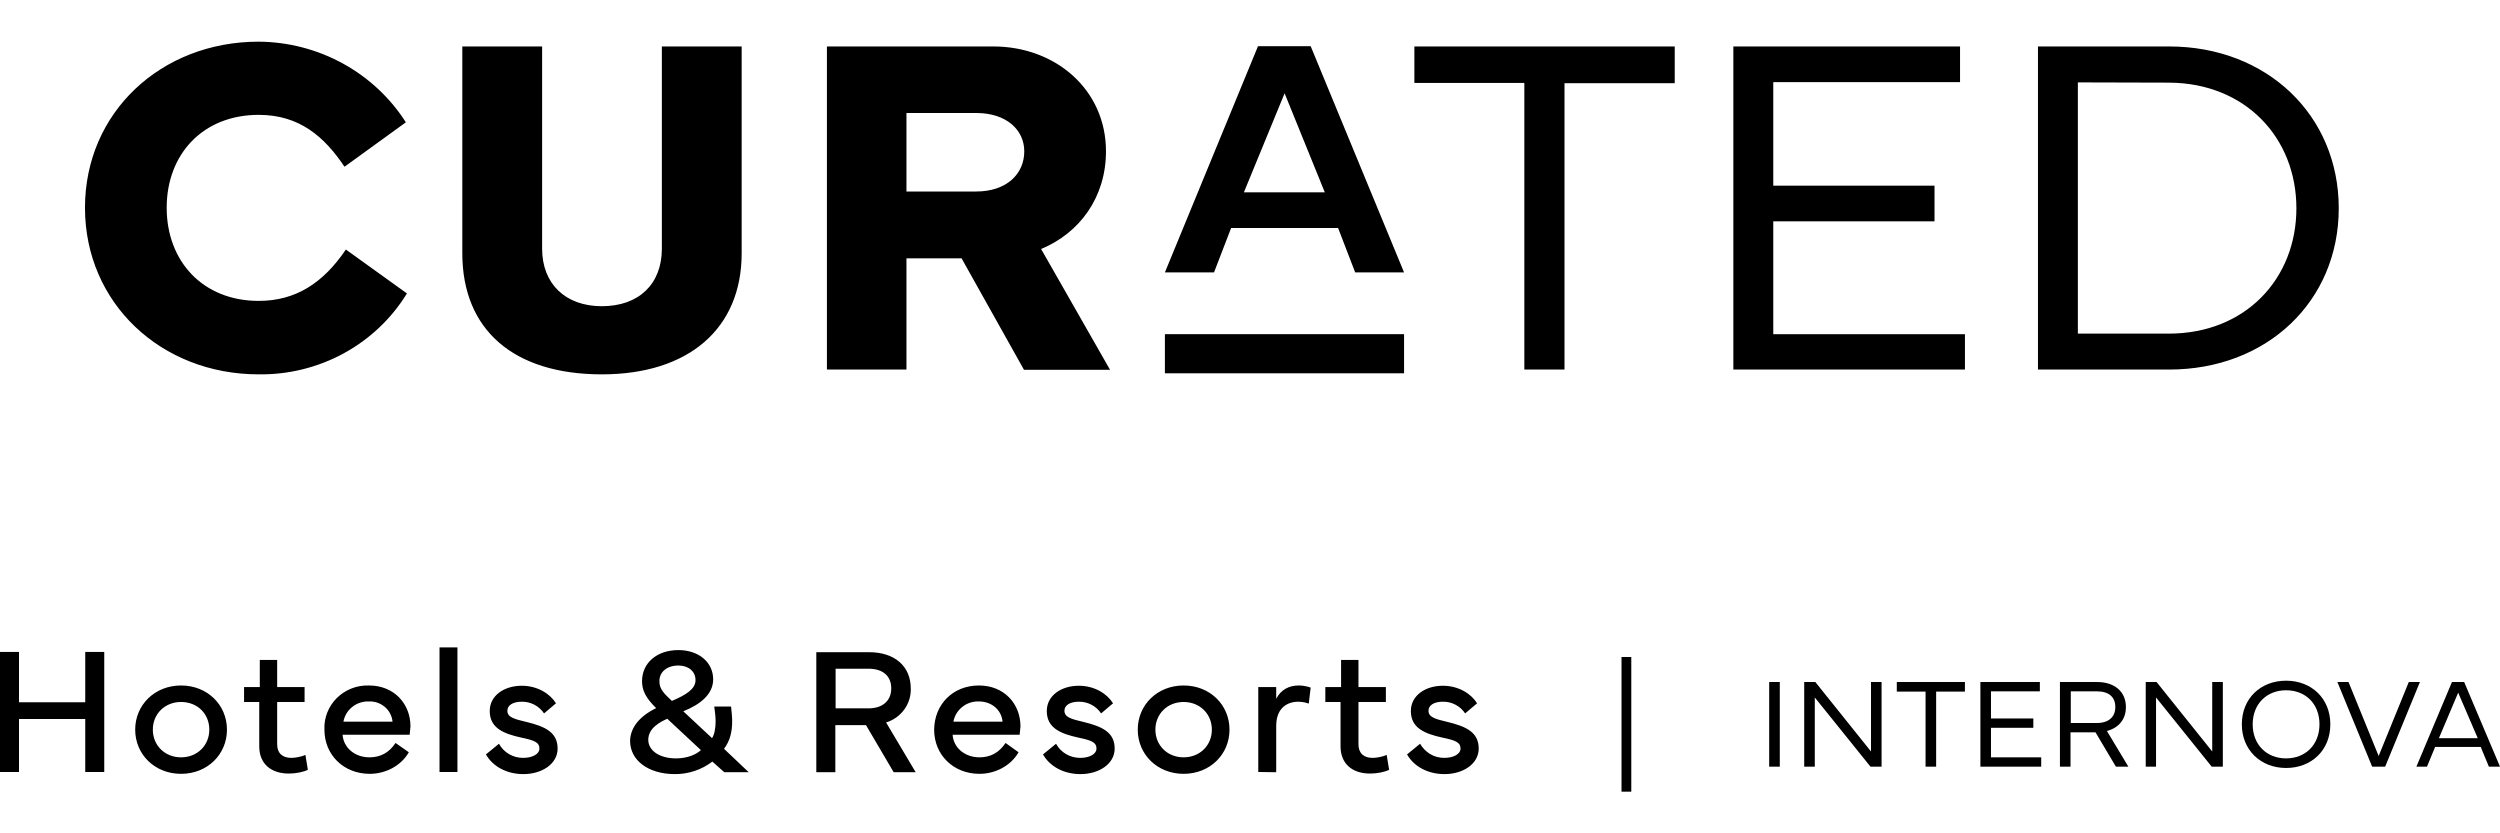
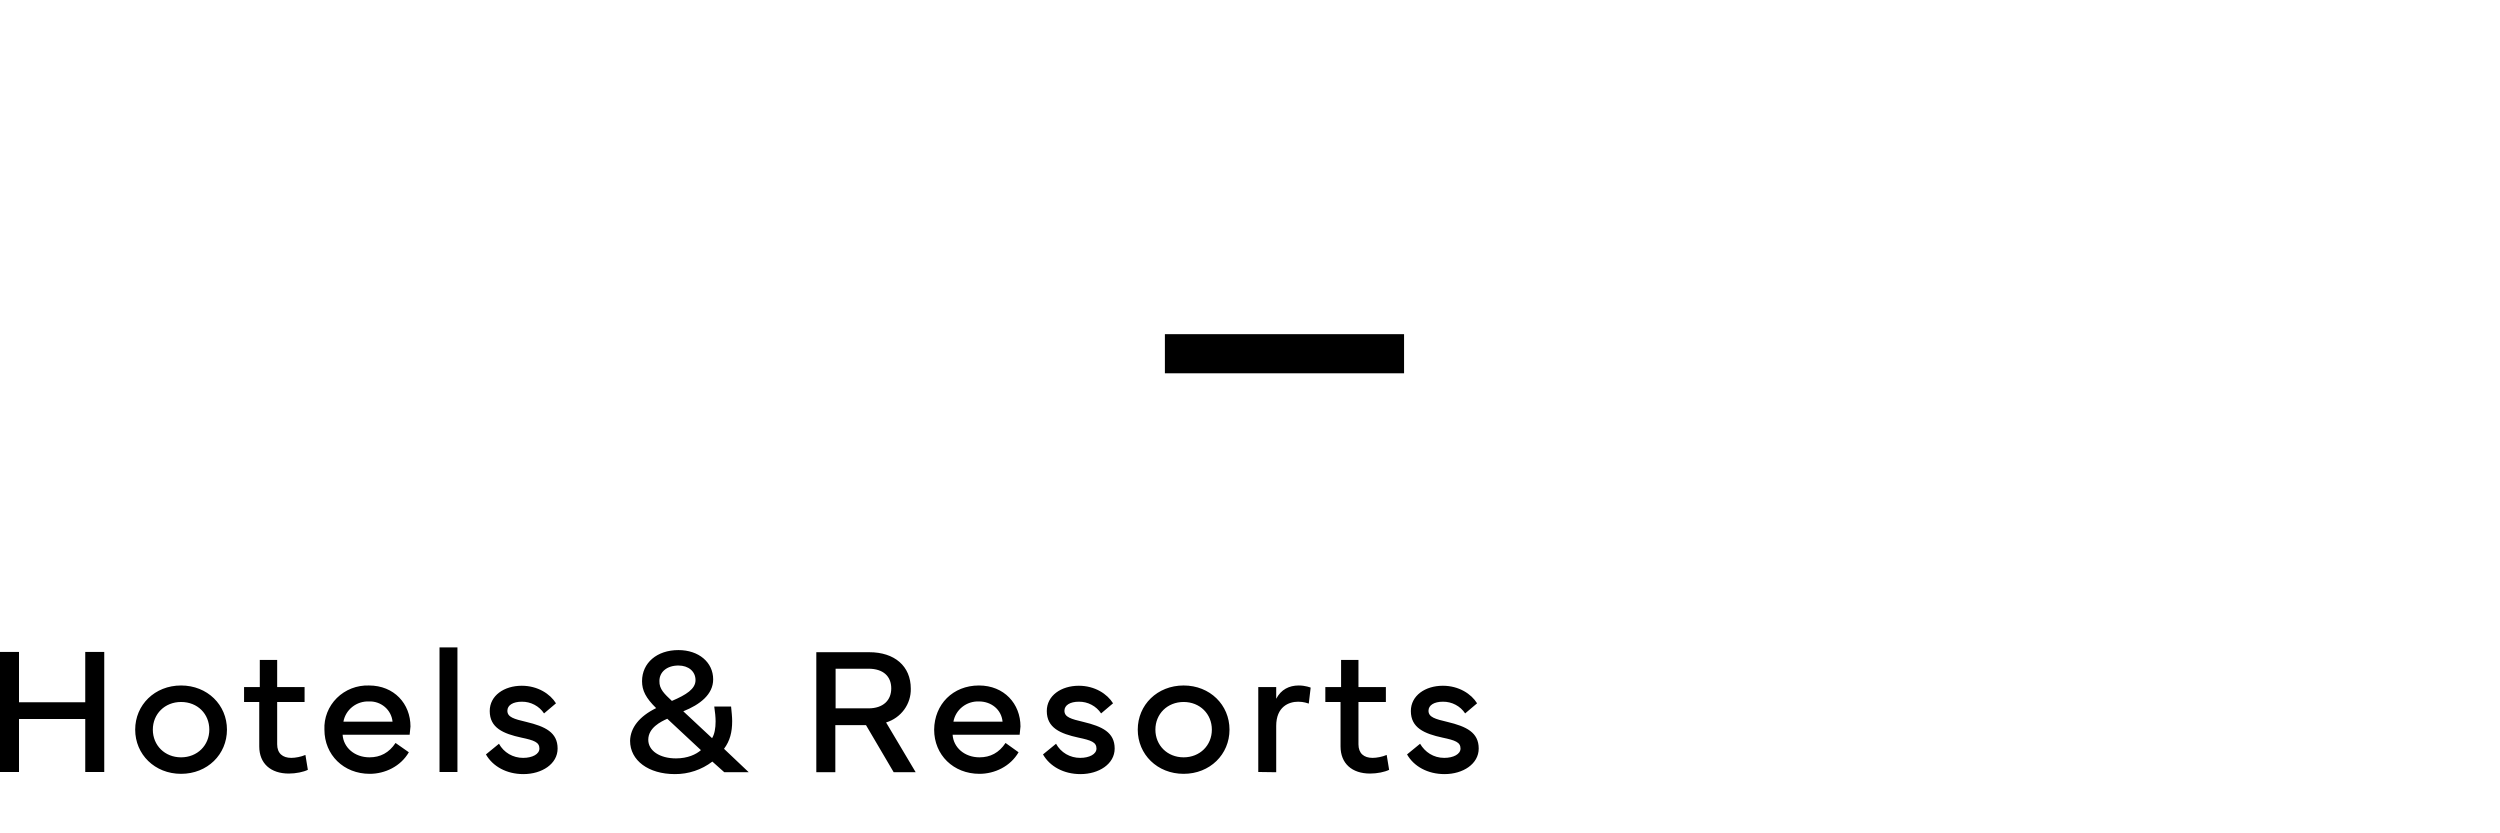
<svg xmlns="http://www.w3.org/2000/svg" width="120" height="40" viewBox="0 0 120 40" fill="none">
  <path d="M0.912 31.293V33.708H4.092V31.293H5.004V37.055H4.092V34.512H0.912V37.055H0V31.293H0.912ZM6.489 35.023C6.489 33.835 7.428 32.903 8.691 32.903C9.955 32.903 10.894 33.835 10.894 35.023C10.894 36.212 9.955 37.144 8.691 37.144C7.428 37.144 6.489 36.212 6.489 35.023ZM8.691 36.352C9.473 36.352 10.047 35.777 10.047 35.023C10.047 34.27 9.486 33.695 8.691 33.695C7.91 33.695 7.336 34.27 7.336 35.023C7.336 35.777 7.91 36.352 8.691 36.352ZM11.715 33.695V32.979H12.47V31.676H13.304V32.979H14.62V33.695H13.304V35.726C13.304 36.16 13.565 36.378 13.982 36.378C14.177 36.378 14.451 36.327 14.66 36.237L14.777 36.952C14.568 37.055 14.204 37.131 13.865 37.131C12.992 37.131 12.444 36.646 12.444 35.828V33.695H11.715ZM17.709 32.903C18.921 32.903 19.703 33.784 19.703 34.87L19.663 35.266H16.445C16.484 35.879 17.018 36.352 17.735 36.352C18.256 36.352 18.673 36.135 18.986 35.662L19.624 36.109C19.233 36.786 18.478 37.144 17.748 37.144C16.497 37.144 15.572 36.237 15.572 35.023C15.559 34.744 15.605 34.465 15.708 34.203C15.81 33.942 15.967 33.705 16.168 33.505C16.368 33.306 16.609 33.15 16.874 33.046C17.139 32.943 17.423 32.894 17.709 32.903ZM18.842 34.64C18.816 34.367 18.684 34.114 18.473 33.933C18.262 33.753 17.988 33.658 17.709 33.669C17.419 33.659 17.136 33.751 16.911 33.93C16.686 34.108 16.534 34.361 16.484 34.64H18.842ZM21.957 37.055H21.097V31.076H21.957V37.055ZM23.951 35.7C24.062 35.906 24.23 36.078 24.434 36.198C24.638 36.317 24.872 36.379 25.11 36.378C25.553 36.378 25.892 36.199 25.892 35.93C25.892 35.624 25.631 35.534 25.032 35.407C24.146 35.215 23.507 34.934 23.507 34.129C23.507 33.388 24.198 32.916 25.045 32.916C25.814 32.916 26.413 33.312 26.687 33.759L26.114 34.244C25.999 34.069 25.84 33.926 25.653 33.828C25.466 33.729 25.257 33.679 25.045 33.682C24.628 33.682 24.354 33.848 24.354 34.116C24.354 34.423 24.667 34.512 25.267 34.653C26.166 34.87 26.765 35.151 26.765 35.93C26.765 36.671 26.009 37.157 25.123 37.157C24.315 37.157 23.651 36.786 23.325 36.212L23.951 35.7ZM31.495 33.989C31 33.503 30.818 33.145 30.818 32.698C30.818 31.817 31.534 31.204 32.564 31.204C33.541 31.204 34.232 31.791 34.232 32.609C34.232 33.337 33.593 33.823 32.798 34.142L34.18 35.432C34.297 35.241 34.349 34.959 34.349 34.627C34.349 34.423 34.323 34.18 34.284 33.912H35.092C35.118 34.18 35.144 34.41 35.144 34.615C35.144 35.138 35.04 35.56 34.753 35.943L35.939 37.067H34.766L34.193 36.556C33.679 36.949 33.046 37.161 32.394 37.157C31.13 37.157 30.244 36.505 30.244 35.56C30.257 34.934 30.687 34.385 31.495 33.989ZM32.447 36.403C33.007 36.403 33.411 36.212 33.645 36.007L32.029 34.5C31.717 34.64 31.117 34.934 31.117 35.509C31.117 36.033 31.665 36.403 32.447 36.403ZM32.251 33.644C32.942 33.35 33.385 33.069 33.385 32.647C33.385 32.226 33.046 31.945 32.564 31.945C32.017 31.945 31.652 32.251 31.652 32.686C31.639 33.082 31.899 33.312 32.251 33.644ZM41.724 31.306C42.936 31.306 43.718 31.97 43.718 33.056C43.727 33.416 43.615 33.769 43.402 34.061C43.188 34.354 42.883 34.571 42.532 34.678L43.953 37.067H42.897L41.568 34.806H40.096V37.067H39.183V31.306H41.724ZM40.109 32.098V34.001H41.685C42.402 34.001 42.78 33.605 42.78 33.043C42.78 32.468 42.402 32.098 41.685 32.098H40.109ZM46.989 32.903C48.201 32.903 48.983 33.784 48.983 34.87L48.943 35.266H45.725C45.764 35.879 46.298 36.352 47.015 36.352C47.536 36.352 47.953 36.135 48.266 35.662L48.891 36.109C48.5 36.786 47.745 37.144 47.015 37.144C45.764 37.144 44.839 36.237 44.839 35.023C44.852 33.81 45.738 32.903 46.989 32.903ZM48.123 34.64C48.07 34.065 47.588 33.669 46.989 33.669C46.7 33.659 46.416 33.751 46.191 33.93C45.966 34.108 45.814 34.361 45.764 34.64H48.123ZM50.69 35.7C50.801 35.906 50.969 36.078 51.173 36.198C51.377 36.317 51.611 36.379 51.849 36.378C52.292 36.378 52.631 36.199 52.631 35.93C52.631 35.624 52.37 35.534 51.771 35.407C50.885 35.215 50.246 34.934 50.246 34.129C50.246 33.388 50.937 32.916 51.784 32.916C52.553 32.916 53.152 33.312 53.426 33.759L52.853 34.244C52.738 34.069 52.579 33.926 52.392 33.828C52.206 33.729 51.996 33.679 51.784 33.682C51.367 33.682 51.093 33.848 51.093 34.116C51.093 34.423 51.406 34.512 52.006 34.653C52.905 34.87 53.504 35.151 53.504 35.93C53.504 36.671 52.748 37.157 51.862 37.157C51.054 37.157 50.39 36.786 50.064 36.212L50.69 35.7ZM54.612 35.023C54.612 33.835 55.55 32.903 56.814 32.903C58.078 32.903 59.016 33.835 59.016 35.023C59.016 36.212 58.078 37.144 56.814 37.144C55.55 37.144 54.612 36.212 54.612 35.023ZM56.814 36.352C57.596 36.352 58.169 35.777 58.169 35.023C58.169 34.27 57.596 33.695 56.814 33.695C56.032 33.695 55.459 34.27 55.459 35.023C55.459 35.777 56.032 36.352 56.814 36.352ZM60.397 37.055V32.979H61.258V33.541C61.492 33.094 61.883 32.903 62.339 32.903C62.665 32.903 62.912 33.005 62.912 33.005L62.821 33.772C62.769 33.759 62.587 33.682 62.313 33.682C61.857 33.682 61.258 33.925 61.258 34.845V37.067L60.397 37.055ZM63.616 33.695V32.979H64.372V31.676H65.206V32.979H66.522V33.695H65.206V35.726C65.206 36.16 65.466 36.378 65.883 36.378C66.079 36.378 66.353 36.327 66.561 36.237L66.678 36.952C66.47 37.055 66.105 37.131 65.766 37.131C64.893 37.131 64.346 36.646 64.346 35.828V33.695H63.616ZM68.164 35.7C68.398 36.096 68.802 36.378 69.323 36.378C69.766 36.378 70.105 36.199 70.105 35.93C70.105 35.624 69.845 35.534 69.245 35.407C68.359 35.215 67.721 34.934 67.721 34.129C67.721 33.388 68.411 32.916 69.258 32.916C70.027 32.916 70.627 33.312 70.9 33.759L70.327 34.244C70.212 34.069 70.054 33.926 69.867 33.828C69.68 33.729 69.471 33.679 69.258 33.682C68.841 33.682 68.568 33.848 68.568 34.116C68.568 34.423 68.88 34.512 69.48 34.653C70.379 34.87 70.978 35.151 70.978 35.93C70.978 36.671 70.223 37.157 69.337 37.157C68.529 37.157 67.864 36.786 67.538 36.212L68.164 35.7Z" fill="black" />
-   <path d="M78.302 38H77.833V31.536H78.302V38ZM84.921 32.737H85.43V36.799H84.921V32.737ZM87.136 32.737L89.808 36.071V32.737H90.316V36.799H89.782L87.11 33.478V36.799H86.602V32.737H87.136ZM91.046 32.737H94.316V33.197H92.935V36.799H92.427V33.197H91.046V32.737ZM95.059 32.737H97.913V33.184H95.567V34.487H97.6V34.934H95.567V36.352H97.978V36.799H95.059V32.737ZM100.662 32.737C101.496 32.737 102.044 33.197 102.044 33.938C102.044 34.525 101.705 34.934 101.132 35.087L102.161 36.799H101.562L100.584 35.151H99.385V36.799H98.877V32.737H100.662ZM99.398 33.184V34.704H100.649C101.236 34.704 101.535 34.397 101.535 33.938C101.535 33.465 101.236 33.184 100.649 33.184H99.398ZM103.516 32.737L106.187 36.071V32.737H106.696V36.799H106.161L103.49 33.478V36.799H102.995V32.737H103.516ZM107.608 34.768C107.608 33.516 108.52 32.673 109.732 32.673C110.944 32.673 111.856 33.516 111.856 34.768C111.856 36.02 110.944 36.863 109.732 36.863C108.52 36.863 107.608 36.007 107.608 34.768ZM109.732 36.403C110.657 36.403 111.335 35.752 111.335 34.768C111.335 33.784 110.67 33.133 109.732 33.133C108.807 33.133 108.129 33.784 108.129 34.768C108.129 35.752 108.807 36.403 109.732 36.403ZM112.195 32.737H112.729L114.175 36.288L115.622 32.737H116.156L114.488 36.799H113.863L112.195 32.737ZM115.987 36.799L117.694 32.737H118.28L120 36.799H119.466L119.075 35.854H116.886L116.495 36.799H115.987ZM118.931 35.432L117.993 33.248L117.068 35.432H118.931Z" fill="black" />
-   <path d="M12.418 17.969C7.727 17.969 4.079 14.545 4.079 9.972C4.079 5.398 7.727 2 12.418 2C13.833 2.01 15.221 2.371 16.456 3.047C17.691 3.724 18.731 4.695 19.481 5.871L16.536 8.004C15.572 6.561 14.373 5.513 12.418 5.513C9.747 5.513 8.001 7.391 8.001 9.972C8.001 12.552 9.747 14.443 12.418 14.443C14.177 14.443 15.507 13.6 16.601 11.977L19.533 14.085C18.797 15.286 17.753 16.276 16.504 16.958C15.256 17.639 13.847 17.988 12.418 17.969ZM22.191 2.23H26.022V11.939C26.022 13.625 27.143 14.698 28.889 14.698C30.661 14.698 31.769 13.638 31.769 11.939V2.23H35.6V12.156C35.6 15.771 33.059 17.969 28.889 17.969C24.654 17.969 22.191 15.835 22.191 12.156V2.23ZM43.51 17.739H39.692V2.23H47.679C50.663 2.23 53.087 4.3 53.087 7.263C53.087 9.473 51.823 11.185 49.973 11.952L53.283 17.752H49.152L46.155 12.399H43.51V17.739ZM43.51 5.424V9.192H46.858C48.305 9.192 49.165 8.362 49.165 7.263C49.165 6.241 48.318 5.424 46.858 5.424H43.51ZM67.89 3.98V2.23H80.387V3.993H75.096V17.739H73.168V3.98H67.89ZM83.201 17.739V2.23H94.082V3.942H85.117V8.911H92.857V10.623H85.117V16.04H94.317V17.739H83.201ZM97.822 2.23H104.116C108.82 2.23 112.26 5.539 112.26 9.997C112.26 14.456 108.82 17.739 104.116 17.739H97.822V2.23ZM99.737 16.014H104.103C107.777 16.014 110.227 13.383 110.227 9.997C110.227 6.612 107.777 3.98 104.103 3.967L99.737 3.955V16.014Z" fill="black" />
  <path d="M55.915 16.04H67.395V17.918H55.915V16.04Z" fill="black" />
-   <path d="M58.273 13.076L59.094 10.943H64.228L65.049 13.076H67.395L62.912 2.217H60.384L55.915 13.076H58.273ZM59.707 9.231L61.661 4.478L63.59 9.231H59.707Z" fill="black" />
</svg>